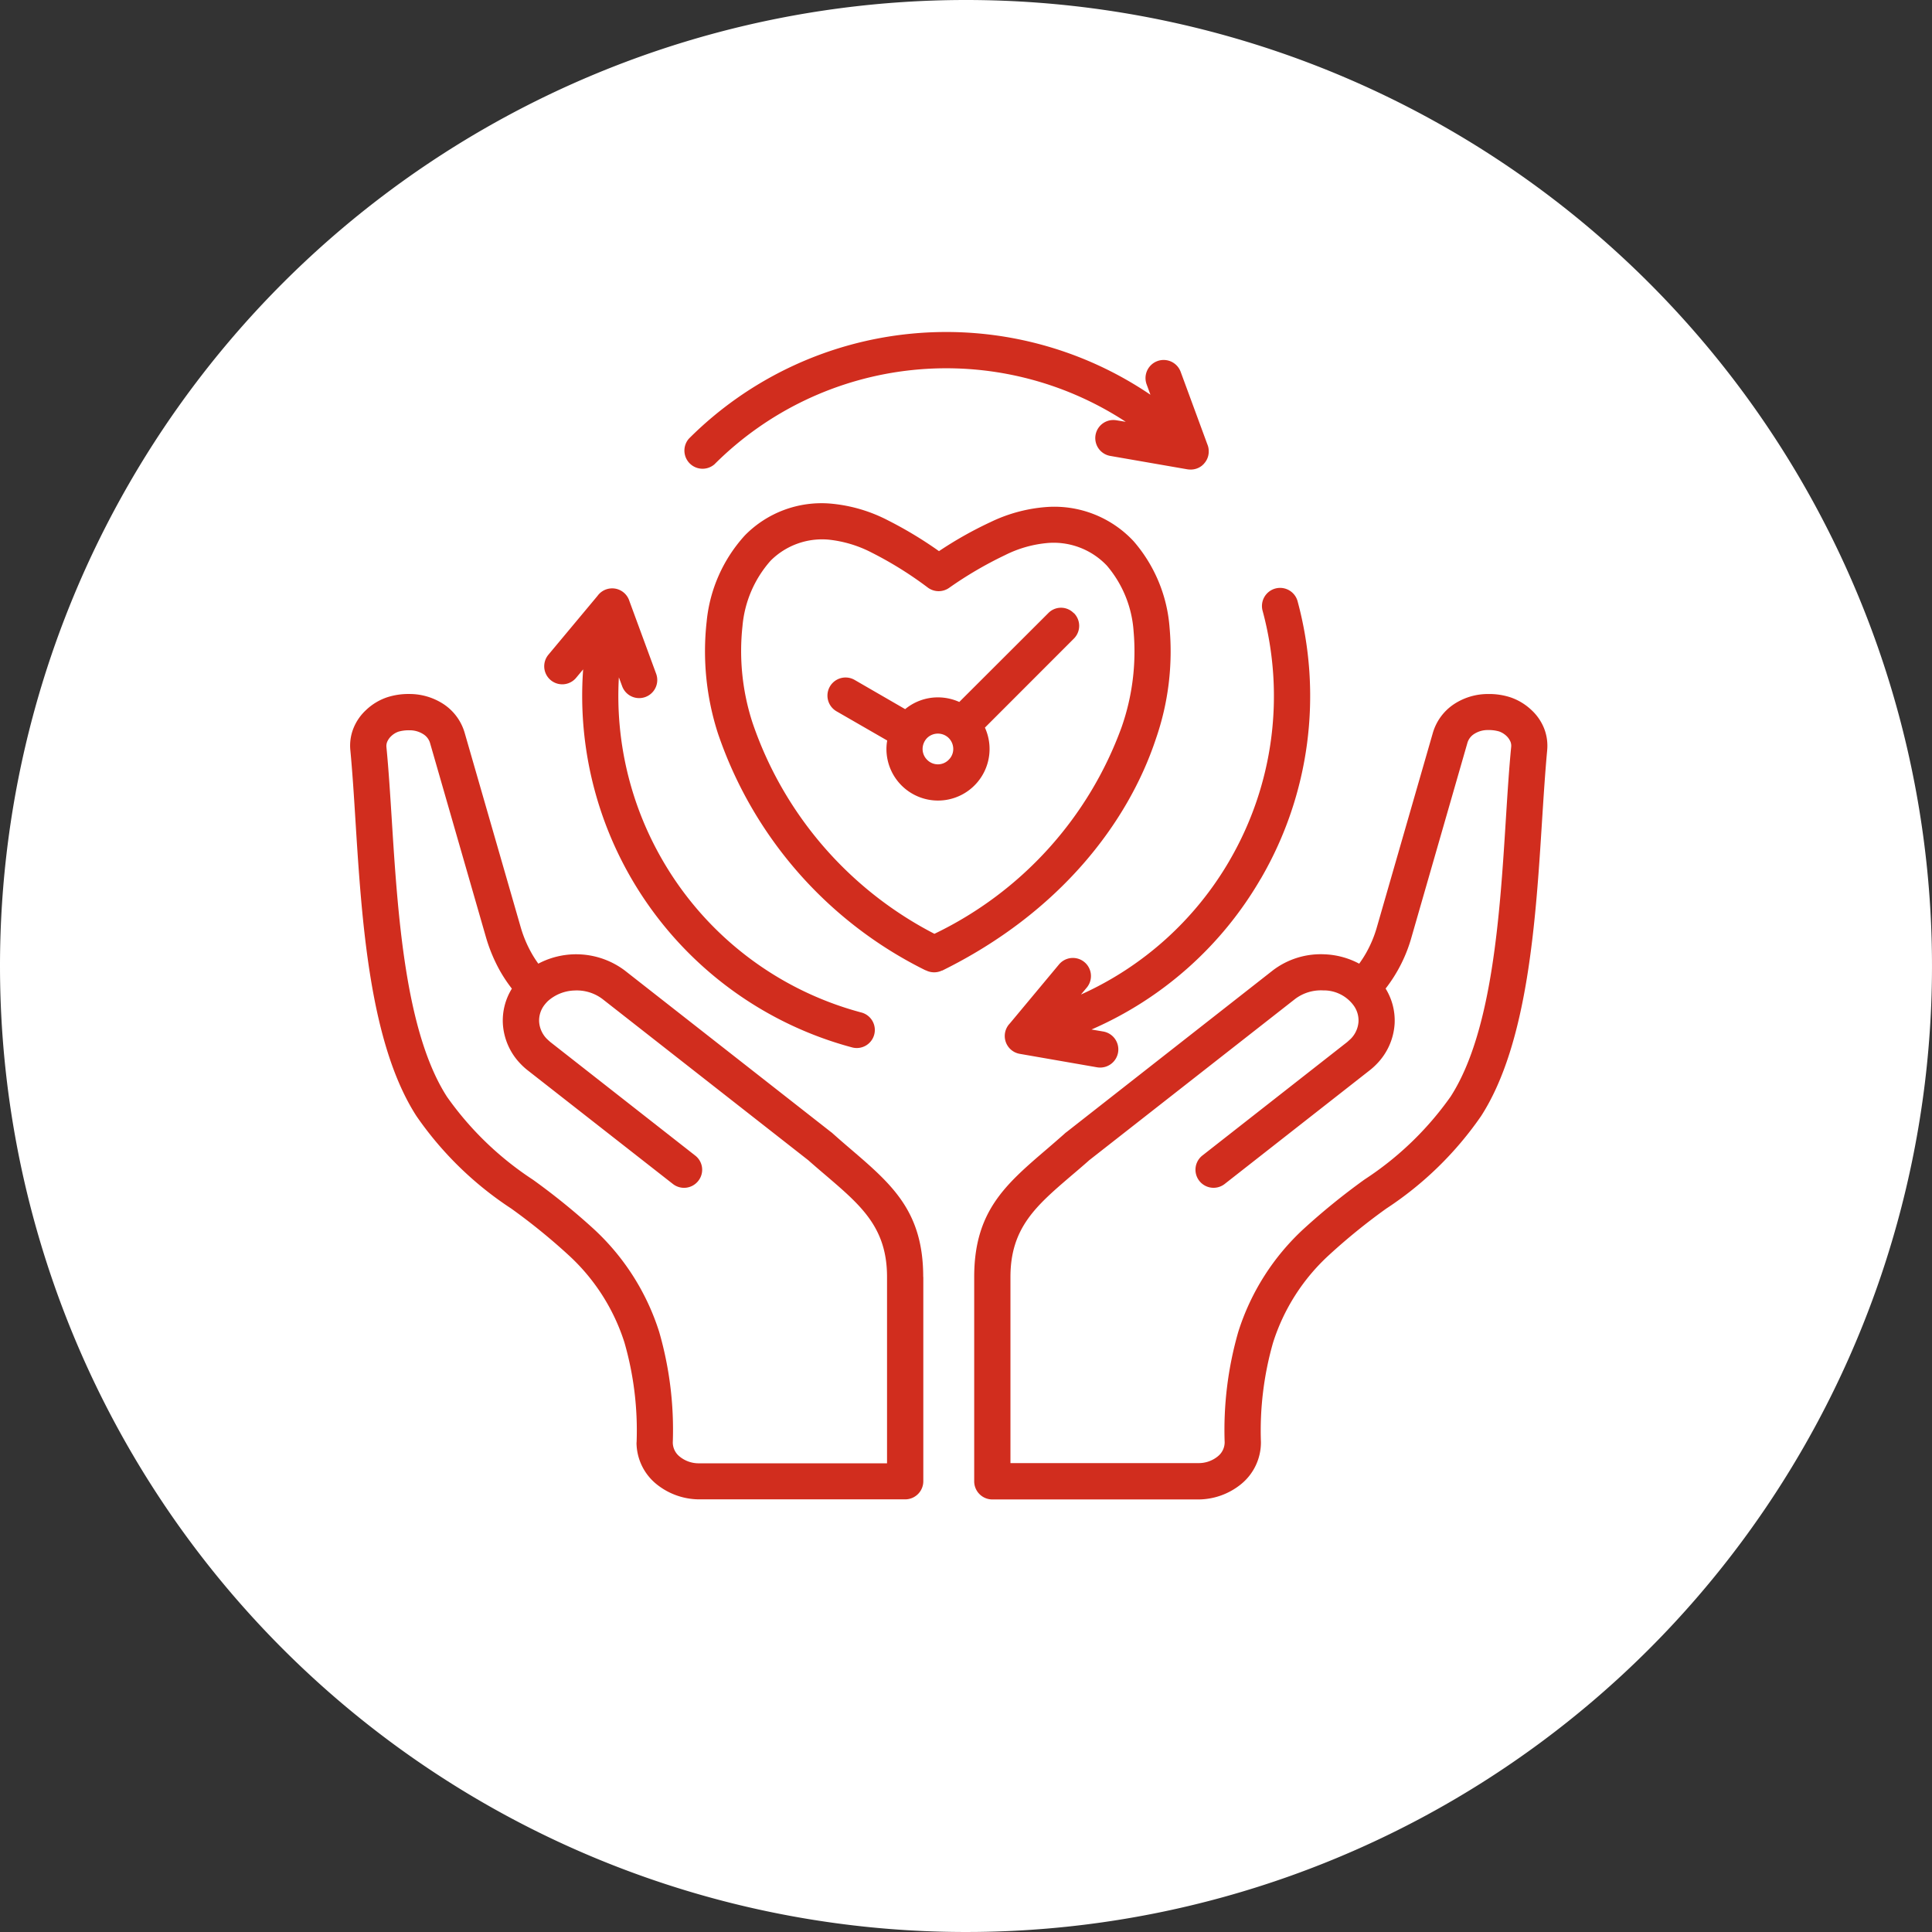
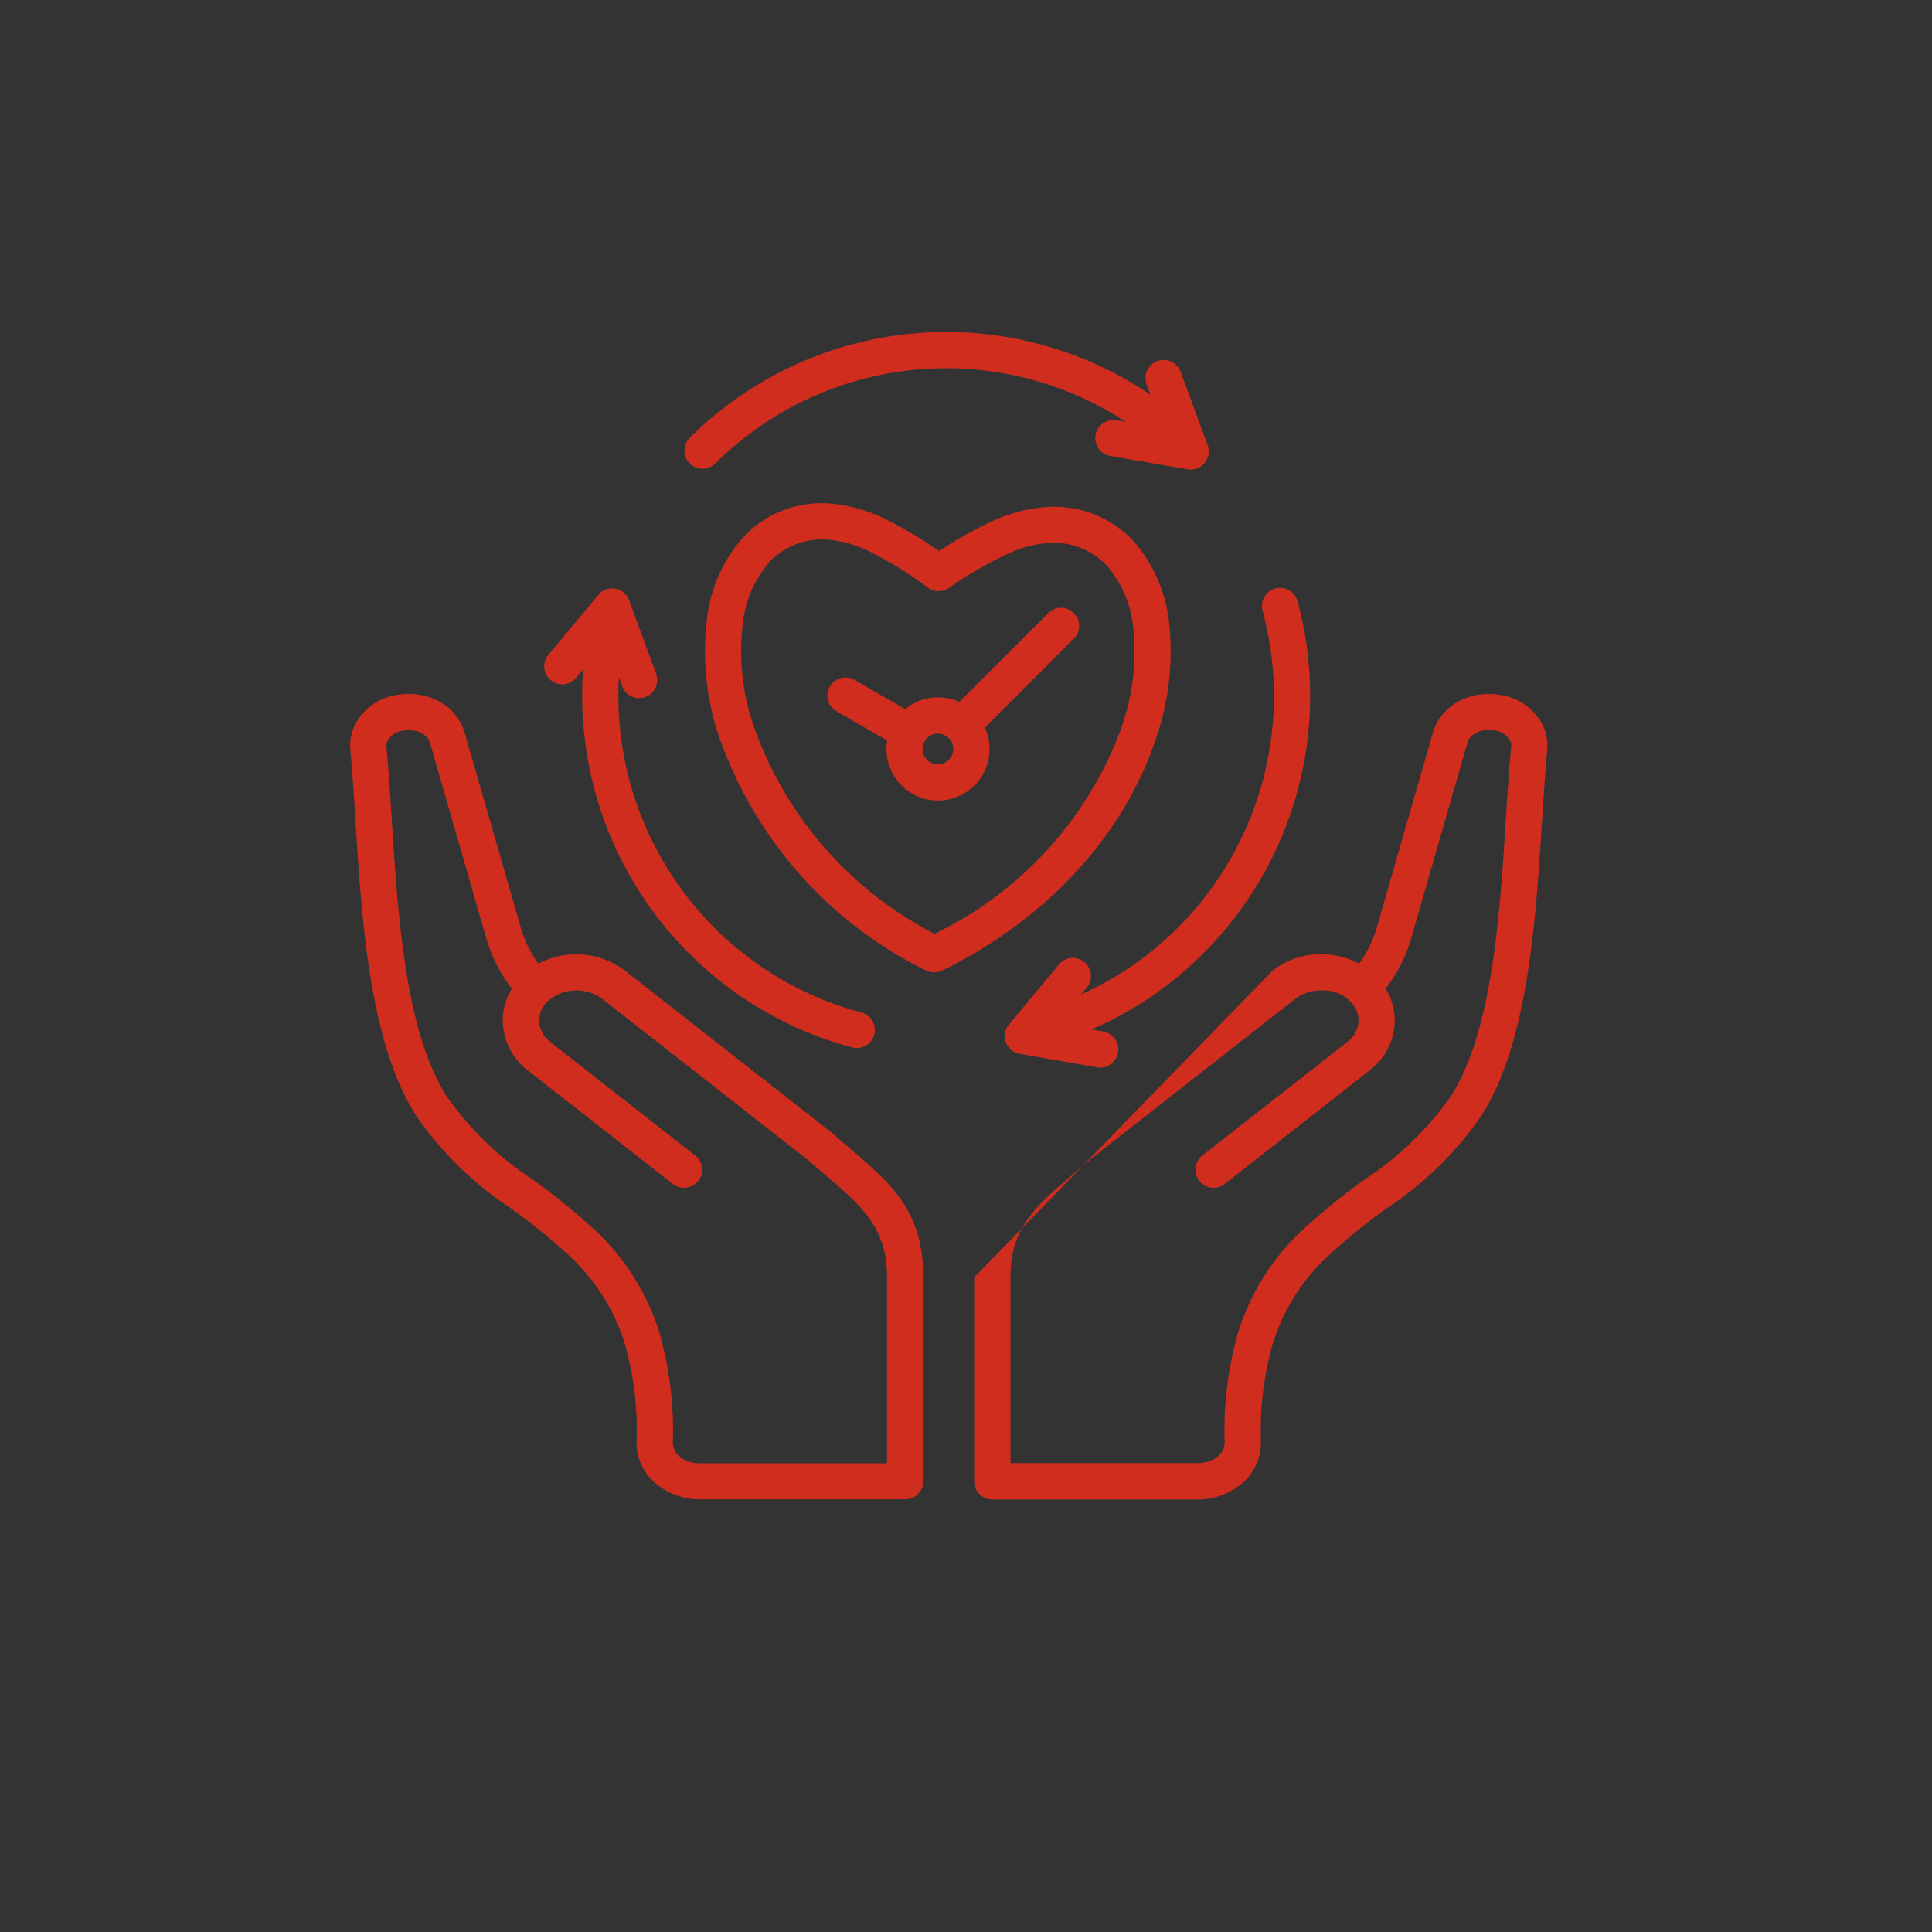
<svg xmlns="http://www.w3.org/2000/svg" width="103.226" height="103.226" viewBox="0 0 103.226 103.226">
  <rect x="0" y="0" width="103.226" height="103.226" fill="#333333" stroke="none" />
  <defs>
    <clipPath id="clip-path">
      <rect id="Rectangle_233" data-name="Rectangle 233" width="63.968" height="62.374" fill="#d12d1e" />
    </clipPath>
  </defs>
  <g id="Group_185" data-name="Group 185" transform="translate(-1483.096 -790.774)">
-     <path id="Path_191" data-name="Path 191" d="M51.613,0A51.613,51.613,0,1,1,0,51.613,51.613,51.613,0,0,1,51.613,0Z" transform="translate(1483.096 790.774)" fill="#fff" />
    <g id="Group_171" data-name="Group 171" transform="translate(1501.803 808.51)">
      <g id="Group_170" data-name="Group 170" clip-path="url(#clip-path)">
-         <path id="Path_192" data-name="Path 192" d="M28.687,50.489c0-2.624-1.375-3.8-3.212-5.376-.339-.287-.689-.588-.968-.834L24.5,44.27,13.484,35.641a2.28,2.28,0,0,0-1.5-.456,2.23,2.23,0,0,0-1.424.571,2.205,2.205,0,0,0-.161.18,1.362,1.362,0,0,0-.3.924,1.437,1.437,0,0,0,.41.907q.09.086.189.172l7.74,6.066a.956.956,0,0,1,.167,1.348.966.966,0,0,1-1.356.172L9.5,39.46a3.53,3.53,0,0,1-.391-.353,3.363,3.363,0,0,1-.948-2.14,3.238,3.238,0,0,1,.481-1.881,7.956,7.956,0,0,1-.634-.948,8.645,8.645,0,0,1-.757-1.823L4.267,21.951a.83.83,0,0,0-.35-.456,1.335,1.335,0,0,0-.746-.213,1.992,1.992,0,0,0-.59.074,1.082,1.082,0,0,0-.394.246.93.93,0,0,0-.208.3.6.6,0,0,0-.038.287c.115,1.186.194,2.444.279,3.783.322,5.117.719,11.417,2.955,14.891a17,17,0,0,0,4.592,4.431,35.756,35.756,0,0,1,3.239,2.624,12.681,12.681,0,0,1,3.507,5.508,18.867,18.867,0,0,1,.727,5.909v.008h0a.965.965,0,0,0,.366.743,1.606,1.606,0,0,0,1.036.361H28.687Zm1.938,0V61.4a.969.969,0,0,1-.97.973H18.628a3.649,3.649,0,0,1-2.255-.809,2.874,2.874,0,0,1-1.071-2.23h.005v-.025A17,17,0,0,0,14.659,54a10.742,10.742,0,0,0-2.985-4.674A32.8,32.8,0,0,0,8.61,46.837a18.377,18.377,0,0,1-5.068-4.945C1.033,38,.62,31.424.284,26.086.2,24.714.115,23.429.014,22.368a2.5,2.5,0,0,1,.161-1.186,2.691,2.691,0,0,1,.683-.989,3.041,3.041,0,0,1,1.107-.67,3.67,3.67,0,0,1,1.205-.18A3.312,3.312,0,0,1,5,19.889,2.76,2.76,0,0,1,6.12,21.417L9.107,31.78a6.456,6.456,0,0,0,.582,1.4,5.807,5.807,0,0,0,.366.571,4.328,4.328,0,0,1,4.614.361L25.69,42.746a.722.722,0,0,1,.1.082c.377.336.661.58.938.817,2.228,1.908,3.892,3.34,3.892,6.845Zm31.37-28.6a.929.929,0,0,0-.208-.3,1.113,1.113,0,0,0-.4-.246,1.994,1.994,0,0,0-.59-.074,1.335,1.335,0,0,0-.746.213.849.849,0,0,0-.35.456L56.717,32.31a7.977,7.977,0,0,1-1.391,2.772,3.249,3.249,0,0,1,.481,1.881,3.362,3.362,0,0,1-.949,2.14,3.523,3.523,0,0,1-.391.353l-7.74,6.066A.965.965,0,0,1,45.538,44l7.74-6.065.189-.172a1.437,1.437,0,0,0,.41-.907,1.362,1.362,0,0,0-.3-.924,1.976,1.976,0,0,0-1.585-.752,2.29,2.29,0,0,0-1.5.456L39.467,44.271l-.006.008c-.276.246-.629.547-.968.834-1.837,1.577-3.212,2.755-3.212,5.376v9.947H45.324a1.606,1.606,0,0,0,1.036-.361.965.965,0,0,0,.366-.743h0v-.008a18.949,18.949,0,0,1,.73-5.909,12.667,12.667,0,0,1,3.507-5.508A35.767,35.767,0,0,1,54.2,45.283,16.955,16.955,0,0,0,58.8,40.852c2.239-3.474,2.635-9.775,2.955-14.891.085-1.339.164-2.6.279-3.783a.593.593,0,0,0-.036-.284Zm1.962.476c-.1,1.063-.183,2.345-.271,3.717C63.35,31.421,62.938,38,60.428,41.893a18.415,18.415,0,0,1-5.068,4.945A32.428,32.428,0,0,0,52.3,49.322,10.743,10.743,0,0,0,49.312,54a17.082,17.082,0,0,0-.648,5.314v.025h0a2.875,2.875,0,0,1-1.071,2.23,3.644,3.644,0,0,1-2.255.809H34.314a.969.969,0,0,1-.97-.973l0-10.912c0-3.507,1.665-4.936,3.892-6.842.276-.238.56-.481.938-.817a.716.716,0,0,1,.1-.082L49.3,34.11a4.221,4.221,0,0,1,2.774-.858,4.269,4.269,0,0,1,1.84.5,5.982,5.982,0,0,0,.369-.571,6.322,6.322,0,0,0,.582-1.4L57.85,21.419a2.776,2.776,0,0,1,1.121-1.528,3.29,3.29,0,0,1,1.829-.547,3.671,3.671,0,0,1,1.205.18,3.079,3.079,0,0,1,1.107.67,2.69,2.69,0,0,1,.683.989,2.543,2.543,0,0,1,.161,1.183ZM41.219,21.117a19.732,19.732,0,0,1-10,11.039A19.911,19.911,0,0,1,21.5,20.879a12.365,12.365,0,0,1-.536-5.166,6.058,6.058,0,0,1,1.5-3.49,3.89,3.89,0,0,1,3.08-1.129,6.455,6.455,0,0,1,2.334.7,19.791,19.791,0,0,1,3,1.872.971.971,0,0,0,1.112.016,20.519,20.519,0,0,1,3-1.758,6.27,6.27,0,0,1,2.332-.653,3.916,3.916,0,0,1,3.116,1.219A6.028,6.028,0,0,1,41.861,16a12.234,12.234,0,0,1-.642,5.117Zm-9.594,13a.966.966,0,0,1-.875-.016v.008a22,22,0,0,1-11.1-12.666,14.279,14.279,0,0,1-.6-5.975,7.969,7.969,0,0,1,2.042-4.6,5.735,5.735,0,0,1,4.557-1.7,8.2,8.2,0,0,1,3.075.891,21.485,21.485,0,0,1,2.739,1.651A20.541,20.541,0,0,1,34.2,10.166a8.269,8.269,0,0,1,3.061-.817,5.787,5.787,0,0,1,4.6,1.831A7.939,7.939,0,0,1,43.783,15.8a14.23,14.23,0,0,1-.727,5.926c-1.487,4.5-5.152,9.307-11.431,12.4Zm.6-11.841a.831.831,0,0,0-.241-.579.825.825,0,0,0-1.159,0,.845.845,0,0,0-.238.579.811.811,0,0,0,.238.579.805.805,0,0,0,1.159,0,.8.8,0,0,0,.241-.579m6.445-7.257a.963.963,0,0,1,0,1.364l-4.753,4.756a2.755,2.755,0,1,1-5.262,1.137,2.655,2.655,0,0,1,.041-.448l-2.709-1.561a.967.967,0,0,1,.968-1.676l2.7,1.561a2.746,2.746,0,0,1,1.752-.629,2.787,2.787,0,0,1,1.14.246L37.3,15.024a.947.947,0,0,1,1.364,0ZM19.467,7.07A17.511,17.511,0,0,1,41.442,4.8l-.5-.082a.966.966,0,0,0-.325,1.905l4.092.711a.974.974,0,0,0,.153.016h0a.958.958,0,0,0,.705-.254s0,0,0-.008.016-.008.025-.016l.041-.049h0a.944.944,0,0,0,.241-.588v-.1A.912.912,0,0,0,45.8,6l-1.432-3.89a.969.969,0,0,0-1.818.67l.21.574A19.434,19.434,0,0,0,18.1,5.7.97.97,0,0,0,19.467,7.07ZM39.048,35.4a17.462,17.462,0,0,0,7.935-7.151.268.268,0,0,1,.027-.049,17.464,17.464,0,0,0,1.747-13.289.969.969,0,1,1,1.872-.5,19.386,19.386,0,0,1-1.943,14.751.23.23,0,0,1-.036.057,19.381,19.381,0,0,1-9.039,8.05l.626.107a.97.97,0,0,1-.325,1.913l-4.13-.719a.967.967,0,0,1-.533-1.626l2.635-3.162a.966.966,0,0,1,1.487,1.233ZM10.575,17.267,13.218,14.1a.964.964,0,0,1,1.689.235l.005.016,1.44,3.914a.967.967,0,1,1-1.818.661l-.175-.473a17.5,17.5,0,0,0,2.321,9.75h0a17.459,17.459,0,0,0,10.63,8.156.965.965,0,1,1-.5,1.864A19.45,19.45,0,0,1,12.45,18.028l-.394.473a.964.964,0,0,1-1.481-1.233Z" transform="translate(0 0.001)" fill="#d12d1e" fill-rule="evenodd" />
+         <path id="Path_192" data-name="Path 192" d="M28.687,50.489c0-2.624-1.375-3.8-3.212-5.376-.339-.287-.689-.588-.968-.834L24.5,44.27,13.484,35.641a2.28,2.28,0,0,0-1.5-.456,2.23,2.23,0,0,0-1.424.571,2.205,2.205,0,0,0-.161.18,1.362,1.362,0,0,0-.3.924,1.437,1.437,0,0,0,.41.907q.09.086.189.172l7.74,6.066a.956.956,0,0,1,.167,1.348.966.966,0,0,1-1.356.172L9.5,39.46a3.53,3.53,0,0,1-.391-.353,3.363,3.363,0,0,1-.948-2.14,3.238,3.238,0,0,1,.481-1.881,7.956,7.956,0,0,1-.634-.948,8.645,8.645,0,0,1-.757-1.823L4.267,21.951a.83.83,0,0,0-.35-.456,1.335,1.335,0,0,0-.746-.213,1.992,1.992,0,0,0-.59.074,1.082,1.082,0,0,0-.394.246.93.93,0,0,0-.208.3.6.6,0,0,0-.038.287c.115,1.186.194,2.444.279,3.783.322,5.117.719,11.417,2.955,14.891a17,17,0,0,0,4.592,4.431,35.756,35.756,0,0,1,3.239,2.624,12.681,12.681,0,0,1,3.507,5.508,18.867,18.867,0,0,1,.727,5.909v.008h0a.965.965,0,0,0,.366.743,1.606,1.606,0,0,0,1.036.361H28.687Zm1.938,0V61.4a.969.969,0,0,1-.97.973H18.628a3.649,3.649,0,0,1-2.255-.809,2.874,2.874,0,0,1-1.071-2.23h.005v-.025A17,17,0,0,0,14.659,54a10.742,10.742,0,0,0-2.985-4.674A32.8,32.8,0,0,0,8.61,46.837a18.377,18.377,0,0,1-5.068-4.945C1.033,38,.62,31.424.284,26.086.2,24.714.115,23.429.014,22.368a2.5,2.5,0,0,1,.161-1.186,2.691,2.691,0,0,1,.683-.989,3.041,3.041,0,0,1,1.107-.67,3.67,3.67,0,0,1,1.205-.18A3.312,3.312,0,0,1,5,19.889,2.76,2.76,0,0,1,6.12,21.417L9.107,31.78a6.456,6.456,0,0,0,.582,1.4,5.807,5.807,0,0,0,.366.571,4.328,4.328,0,0,1,4.614.361L25.69,42.746a.722.722,0,0,1,.1.082c.377.336.661.58.938.817,2.228,1.908,3.892,3.34,3.892,6.845Zm31.37-28.6a.929.929,0,0,0-.208-.3,1.113,1.113,0,0,0-.4-.246,1.994,1.994,0,0,0-.59-.074,1.335,1.335,0,0,0-.746.213.849.849,0,0,0-.35.456L56.717,32.31a7.977,7.977,0,0,1-1.391,2.772,3.249,3.249,0,0,1,.481,1.881,3.362,3.362,0,0,1-.949,2.14,3.523,3.523,0,0,1-.391.353l-7.74,6.066A.965.965,0,0,1,45.538,44l7.74-6.065.189-.172a1.437,1.437,0,0,0,.41-.907,1.362,1.362,0,0,0-.3-.924,1.976,1.976,0,0,0-1.585-.752,2.29,2.29,0,0,0-1.5.456L39.467,44.271l-.006.008c-.276.246-.629.547-.968.834-1.837,1.577-3.212,2.755-3.212,5.376v9.947H45.324a1.606,1.606,0,0,0,1.036-.361.965.965,0,0,0,.366-.743h0v-.008a18.949,18.949,0,0,1,.73-5.909,12.667,12.667,0,0,1,3.507-5.508A35.767,35.767,0,0,1,54.2,45.283,16.955,16.955,0,0,0,58.8,40.852c2.239-3.474,2.635-9.775,2.955-14.891.085-1.339.164-2.6.279-3.783a.593.593,0,0,0-.036-.284Zm1.962.476c-.1,1.063-.183,2.345-.271,3.717C63.35,31.421,62.938,38,60.428,41.893a18.415,18.415,0,0,1-5.068,4.945A32.428,32.428,0,0,0,52.3,49.322,10.743,10.743,0,0,0,49.312,54a17.082,17.082,0,0,0-.648,5.314v.025h0a2.875,2.875,0,0,1-1.071,2.23,3.644,3.644,0,0,1-2.255.809H34.314a.969.969,0,0,1-.97-.973l0-10.912a.716.716,0,0,1,.1-.082L49.3,34.11a4.221,4.221,0,0,1,2.774-.858,4.269,4.269,0,0,1,1.84.5,5.982,5.982,0,0,0,.369-.571,6.322,6.322,0,0,0,.582-1.4L57.85,21.419a2.776,2.776,0,0,1,1.121-1.528,3.29,3.29,0,0,1,1.829-.547,3.671,3.671,0,0,1,1.205.18,3.079,3.079,0,0,1,1.107.67,2.69,2.69,0,0,1,.683.989,2.543,2.543,0,0,1,.161,1.183ZM41.219,21.117a19.732,19.732,0,0,1-10,11.039A19.911,19.911,0,0,1,21.5,20.879a12.365,12.365,0,0,1-.536-5.166,6.058,6.058,0,0,1,1.5-3.49,3.89,3.89,0,0,1,3.08-1.129,6.455,6.455,0,0,1,2.334.7,19.791,19.791,0,0,1,3,1.872.971.971,0,0,0,1.112.016,20.519,20.519,0,0,1,3-1.758,6.27,6.27,0,0,1,2.332-.653,3.916,3.916,0,0,1,3.116,1.219A6.028,6.028,0,0,1,41.861,16a12.234,12.234,0,0,1-.642,5.117Zm-9.594,13a.966.966,0,0,1-.875-.016v.008a22,22,0,0,1-11.1-12.666,14.279,14.279,0,0,1-.6-5.975,7.969,7.969,0,0,1,2.042-4.6,5.735,5.735,0,0,1,4.557-1.7,8.2,8.2,0,0,1,3.075.891,21.485,21.485,0,0,1,2.739,1.651A20.541,20.541,0,0,1,34.2,10.166a8.269,8.269,0,0,1,3.061-.817,5.787,5.787,0,0,1,4.6,1.831A7.939,7.939,0,0,1,43.783,15.8a14.23,14.23,0,0,1-.727,5.926c-1.487,4.5-5.152,9.307-11.431,12.4Zm.6-11.841a.831.831,0,0,0-.241-.579.825.825,0,0,0-1.159,0,.845.845,0,0,0-.238.579.811.811,0,0,0,.238.579.805.805,0,0,0,1.159,0,.8.8,0,0,0,.241-.579m6.445-7.257a.963.963,0,0,1,0,1.364l-4.753,4.756a2.755,2.755,0,1,1-5.262,1.137,2.655,2.655,0,0,1,.041-.448l-2.709-1.561a.967.967,0,0,1,.968-1.676l2.7,1.561a2.746,2.746,0,0,1,1.752-.629,2.787,2.787,0,0,1,1.14.246L37.3,15.024a.947.947,0,0,1,1.364,0ZM19.467,7.07A17.511,17.511,0,0,1,41.442,4.8l-.5-.082a.966.966,0,0,0-.325,1.905l4.092.711a.974.974,0,0,0,.153.016h0a.958.958,0,0,0,.705-.254s0,0,0-.008.016-.008.025-.016l.041-.049h0a.944.944,0,0,0,.241-.588v-.1A.912.912,0,0,0,45.8,6l-1.432-3.89a.969.969,0,0,0-1.818.67l.21.574A19.434,19.434,0,0,0,18.1,5.7.97.97,0,0,0,19.467,7.07ZM39.048,35.4a17.462,17.462,0,0,0,7.935-7.151.268.268,0,0,1,.027-.049,17.464,17.464,0,0,0,1.747-13.289.969.969,0,1,1,1.872-.5,19.386,19.386,0,0,1-1.943,14.751.23.23,0,0,1-.036.057,19.381,19.381,0,0,1-9.039,8.05l.626.107a.97.97,0,0,1-.325,1.913l-4.13-.719a.967.967,0,0,1-.533-1.626l2.635-3.162a.966.966,0,0,1,1.487,1.233ZM10.575,17.267,13.218,14.1a.964.964,0,0,1,1.689.235l.005.016,1.44,3.914a.967.967,0,1,1-1.818.661l-.175-.473a17.5,17.5,0,0,0,2.321,9.75h0a17.459,17.459,0,0,0,10.63,8.156.965.965,0,1,1-.5,1.864A19.45,19.45,0,0,1,12.45,18.028l-.394.473a.964.964,0,0,1-1.481-1.233Z" transform="translate(0 0.001)" fill="#d12d1e" fill-rule="evenodd" />
      </g>
    </g>
  </g>
</svg>